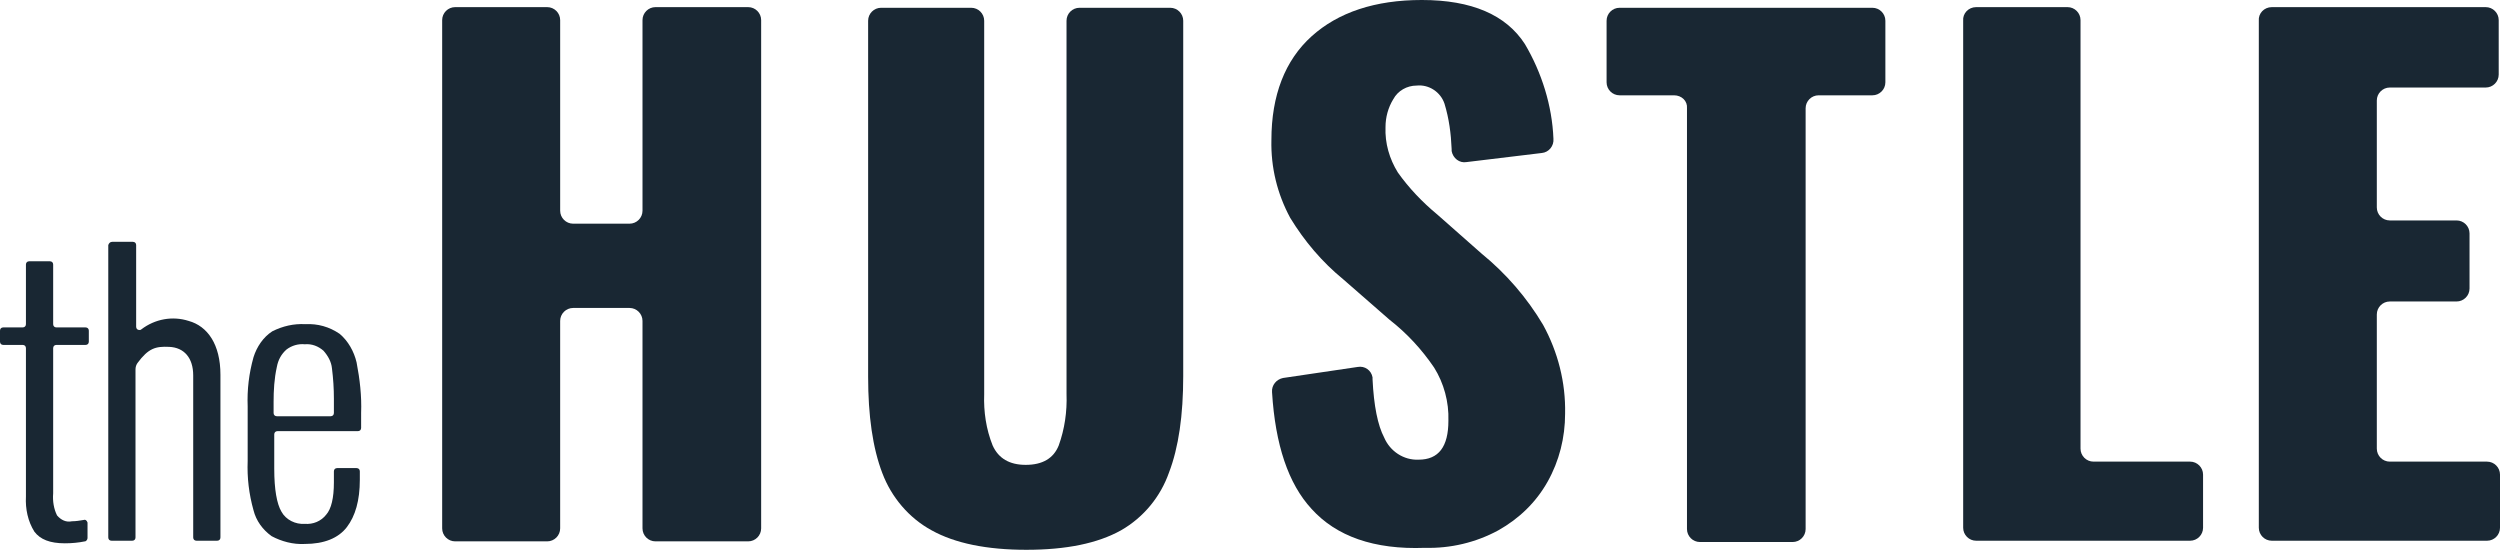
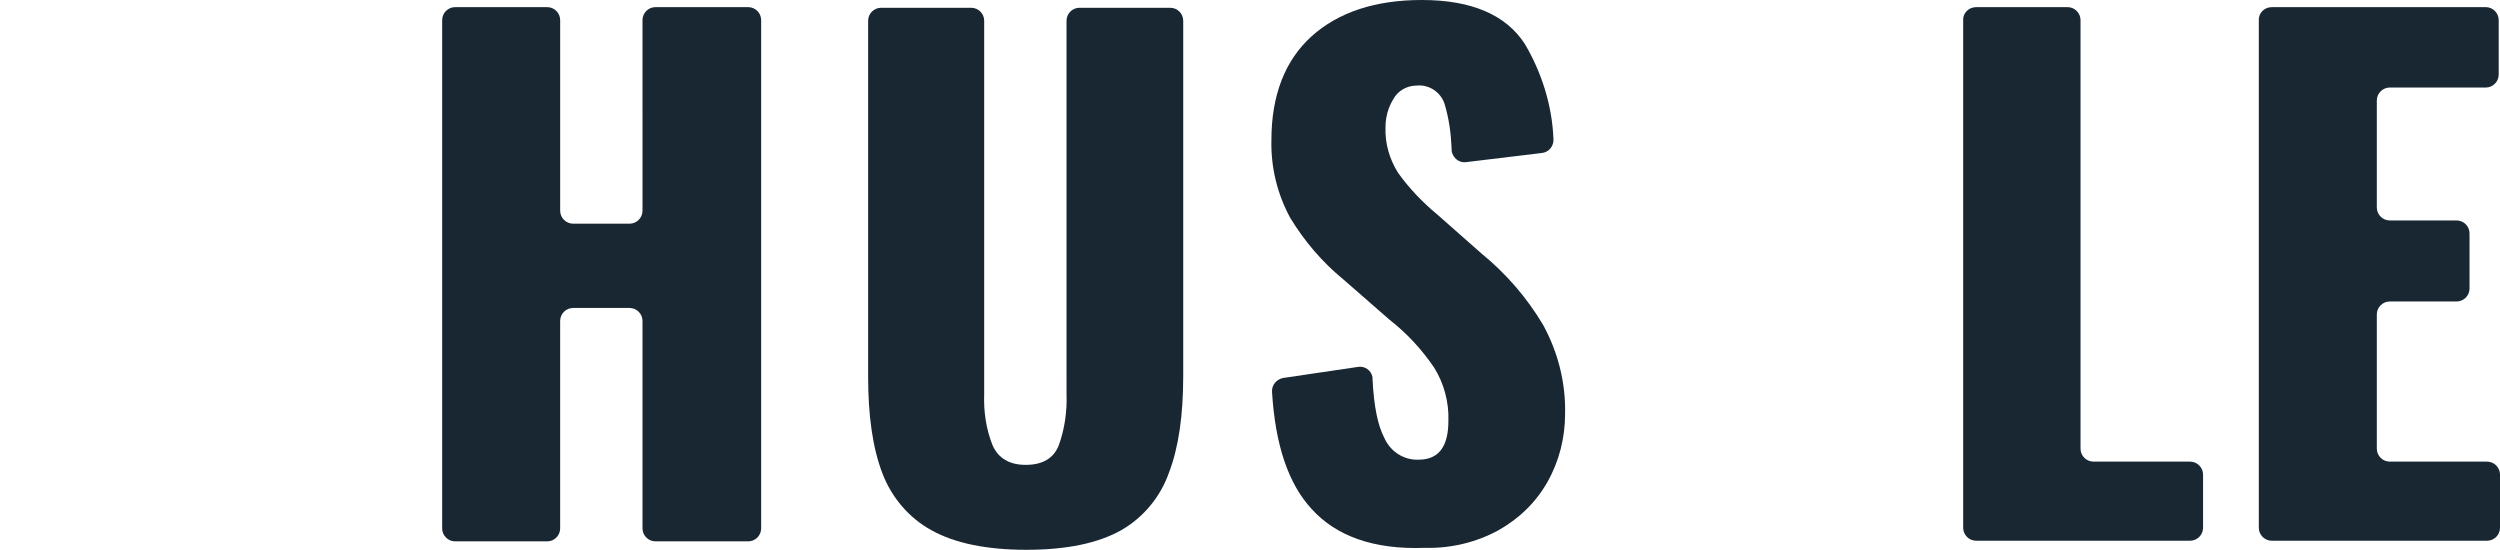
<svg xmlns="http://www.w3.org/2000/svg" version="1.1" id="Layer_1" x="0px" y="0px" viewBox="0 0 385.6 84.8" style="enable-background:new 0 0 385.6 84.8;" xml:space="preserve">
  <style type="text/css">
	.st0{fill:#192733;}
</style>
  <path class="st0" d="M70.2,1.1h14.2c1.1,0,2,0.9,2,2v29.4c0,1.1,0.9,2,2,2h8.7c1.1,0,2-0.9,2-2V3.1c0-1.1,0.9-2,2-2h14.3  c1.1,0,2,0.9,2,2v78.4c0,1.1-0.9,2-2,2h-14.3c-1.1,0-2-0.9-2-2v-32c0-1.1-0.9-2-2-2h-8.7c-1.1,0-2,0.9-2,2v32c0,1.1-0.9,2-2,2H70.2  c-1.1,0-2-0.9-2-2V3.1C68.2,2,69.1,1.1,70.2,1.1z" />
  <path class="st0" d="M143.7,81.8c-3.5-1.9-6.2-5.1-7.6-8.8c-1.5-3.9-2.2-8.9-2.2-14.9V3.2c0-1.1,0.9-2,2-2h13.9c1.1,0,2,0.9,2,2  v57.6c-0.1,2.7,0.3,5.4,1.3,7.9c0.9,2,2.6,3,5.1,3c2.6,0,4.3-1,5.1-3c0.9-2.5,1.3-5.2,1.2-7.9V3.2c0-1.1,0.9-2,2-2h14  c1.1,0,2,0.9,2,2V58c0,6-0.7,11-2.2,14.9c-1.3,3.7-3.9,6.9-7.4,8.9c-3.6,2-8.4,3-14.6,3C152.2,84.8,147.3,83.8,143.7,81.8z" />
  <path class="st0" d="M202.3,78.5c-3.6-3.9-5.6-9.9-6.1-18c-0.1-1.1,0.7-2,1.7-2.2l11.5-1.7c1.1-0.2,2.1,0.5,2.3,1.6  c0,0.1,0,0.2,0,0.3c0.2,4.1,0.8,7.1,1.8,9c0.9,2.1,3,3.5,5.3,3.4c3.1,0,4.6-2,4.6-6c0.1-2.9-0.7-5.8-2.2-8.2  c-1.9-2.8-4.2-5.3-6.9-7.4l-7.1-6.2c-3.3-2.7-6-5.9-8.2-9.5c-2-3.7-3-7.8-2.9-12c0-6.9,2.1-12.3,6.2-16c4.1-3.7,9.8-5.6,17-5.6  c7.7,0,13,2.3,15.9,6.8c2.6,4.4,4.2,9.5,4.4,14.6c0.1,1.1-0.7,2.1-1.8,2.2l-11.6,1.4c-1.1,0.2-2.1-0.6-2.3-1.7c0-0.1,0-0.2,0-0.3  c-0.1-2.4-0.4-4.7-1.1-7c-0.6-1.8-2.4-3-4.3-2.8c-1.5,0-2.9,0.8-3.6,2.1c-0.8,1.3-1.2,2.8-1.2,4.3c-0.1,2.5,0.6,4.9,1.9,7  c1.7,2.4,3.8,4.6,6.1,6.5l6.8,6c3.8,3.1,7,6.8,9.5,11c2.3,4.2,3.5,8.9,3.4,13.7c0,3.7-0.9,7.3-2.7,10.5c-1.8,3.2-4.4,5.7-7.6,7.5  c-3.5,1.9-7.4,2.8-11.3,2.7C211.9,84.8,206.1,82.7,202.3,78.5z" />
-   <path class="st0" d="M258.2,14.7h-8.4c-1.1,0-2-0.9-2-2V3.2c0-1.1,0.9-2,2-2h39c1.1,0,2,0.9,2,2v9.5c0,1.1-0.9,2-2,2h-8.3  c-1.1,0-2,0.9-2,2v64.9c0,1.1-0.9,2-2,2h-14.3c-1.1,0-2-0.9-2-2V16.7C260.3,15.6,259.4,14.7,258.2,14.7  C258.3,14.7,258.3,14.7,258.2,14.7z" />
  <path class="st0" d="M304.8,1.1h14.1c1.1,0,2,0.9,2,2v66.1c0,1.1,0.9,2,2,2h14.9c1.1,0,2,0.9,2,2v8.2c0,1.1-0.9,2-2,2h-33  c-1.1,0-2-0.9-2-2V3.2C302.7,2.1,303.6,1.1,304.8,1.1C304.7,1.1,304.7,1.1,304.8,1.1z" />
  <path class="st0" d="M350.4,1.1h33c1.1,0,2,0.9,2,2v8.4c0,1.1-0.9,2-2,2h-14.8c-1.1,0-2,0.9-2,2V32c0,1.1,0.9,2,2,2h10.3  c1.1,0,2,0.9,2,2v8.5c0,1.1-0.9,2-2,2h-10.3c-1.1,0-2,0.9-2,2v20.7c0,1.1,0.9,2,2,2h15c1.1,0,2,0.9,2,2v8.2c0,1.1-0.9,2-2,2h-33.2  c-1.1,0-2-0.9-2-2V3.2C348.3,2.1,349.2,1.1,350.4,1.1C350.3,1.1,350.3,1.1,350.4,1.1z" />
-   <path class="st0" d="M5.3,82c-1-1.6-1.4-3.5-1.3-5.4V53.7c0-0.3-0.2-0.5-0.5-0.5c0,0,0,0,0,0h-3C0.2,53.2,0,53,0,52.7V51  c0-0.3,0.2-0.5,0.5-0.5h3C3.8,50.5,4,50.3,4,50v-9.2c0-0.3,0.2-0.5,0.5-0.5h3.2c0.3,0,0.5,0.2,0.5,0.5V50c0,0.3,0.2,0.5,0.5,0.5h0  h4.5c0.3,0,0.5,0.2,0.5,0.5c0,0,0,0,0,0v1.7c0,0.3-0.2,0.5-0.5,0.5H8.7c-0.3,0-0.5,0.2-0.5,0.5l0,0v22.4c-0.1,1.2,0.1,2.4,0.6,3.4  c0.6,0.7,1.4,1.1,2.3,0.9c0.6,0,1.2-0.1,1.8-0.2c0.3-0.1,0.5,0.1,0.6,0.4c0,0,0,0.1,0,0.1V83c0,0.2-0.2,0.5-0.4,0.5  c-1,0.2-2,0.3-3.1,0.3C7.7,83.8,6.2,83.2,5.3,82z" />
-   <path class="st0" d="M17.3,37.3h3.2c0.3,0,0.5,0.2,0.5,0.5v12.6c0,0.3,0.2,0.5,0.5,0.5c0.1,0,0.2,0,0.3-0.1c2.1-1.6,4.8-2.1,7.3-1.3  c2.9,0.8,4.9,3.6,4.9,8.3v25.1c0,0.3-0.2,0.5-0.5,0.5h-3.2c-0.3,0-0.5-0.2-0.5-0.5v-25c0-2.7-1.4-4.3-3.7-4.4  c-2.1-0.1-3.2,0.2-4.9,2.5c-0.2,0.3-0.3,0.6-0.3,1c0,3.5,0,22.5,0,25.9c0,0.3-0.2,0.5-0.5,0.5h-3.2c-0.3,0-0.5-0.2-0.5-0.5  c0,0,0,0,0,0V37.8C16.8,37.5,17,37.3,17.3,37.3z" />
-   <path class="st0" d="M41.9,82.7c-1.4-1-2.4-2.4-2.8-4c-0.7-2.5-1-5-0.9-7.6v-8.4c-0.1-2.6,0.2-5.1,0.9-7.6c0.5-1.6,1.5-3.1,2.9-4  c1.6-0.8,3.3-1.2,5.1-1.1c1.9-0.1,3.7,0.4,5.3,1.5c1.3,1.1,2.2,2.7,2.6,4.4c0.5,2.6,0.8,5.2,0.7,7.8V66c0,0.3-0.2,0.5-0.5,0.5  c0,0,0,0,0,0H42.8c-0.3,0-0.5,0.2-0.5,0.5v5.3c0,3.2,0.4,5.4,1.1,6.6c0.7,1.3,2.2,2,3.6,1.9c1.3,0.1,2.5-0.4,3.3-1.4  c0.8-0.9,1.2-2.6,1.2-5v-1.7c0-0.3,0.2-0.5,0.5-0.5l0,0h3c0.3,0,0.5,0.2,0.5,0.5l0,0V74c0,3.2-0.7,5.6-2,7.3  C52.2,83,50,83.9,47,83.9C45.2,84,43.4,83.5,41.9,82.7z M51,64.2c0.3,0,0.5-0.2,0.5-0.5c0,0,0,0,0,0v-2.2c0-1.6-0.1-3.1-0.3-4.7  c-0.1-1-0.6-1.9-1.3-2.7c-0.8-0.7-1.8-1.1-2.9-1c-1-0.1-2,0.2-2.8,0.8c-0.8,0.7-1.3,1.6-1.5,2.7c-0.4,1.8-0.5,3.6-0.5,5.4v1.7  c0,0.3,0.2,0.5,0.5,0.5L51,64.2z" />
</svg>